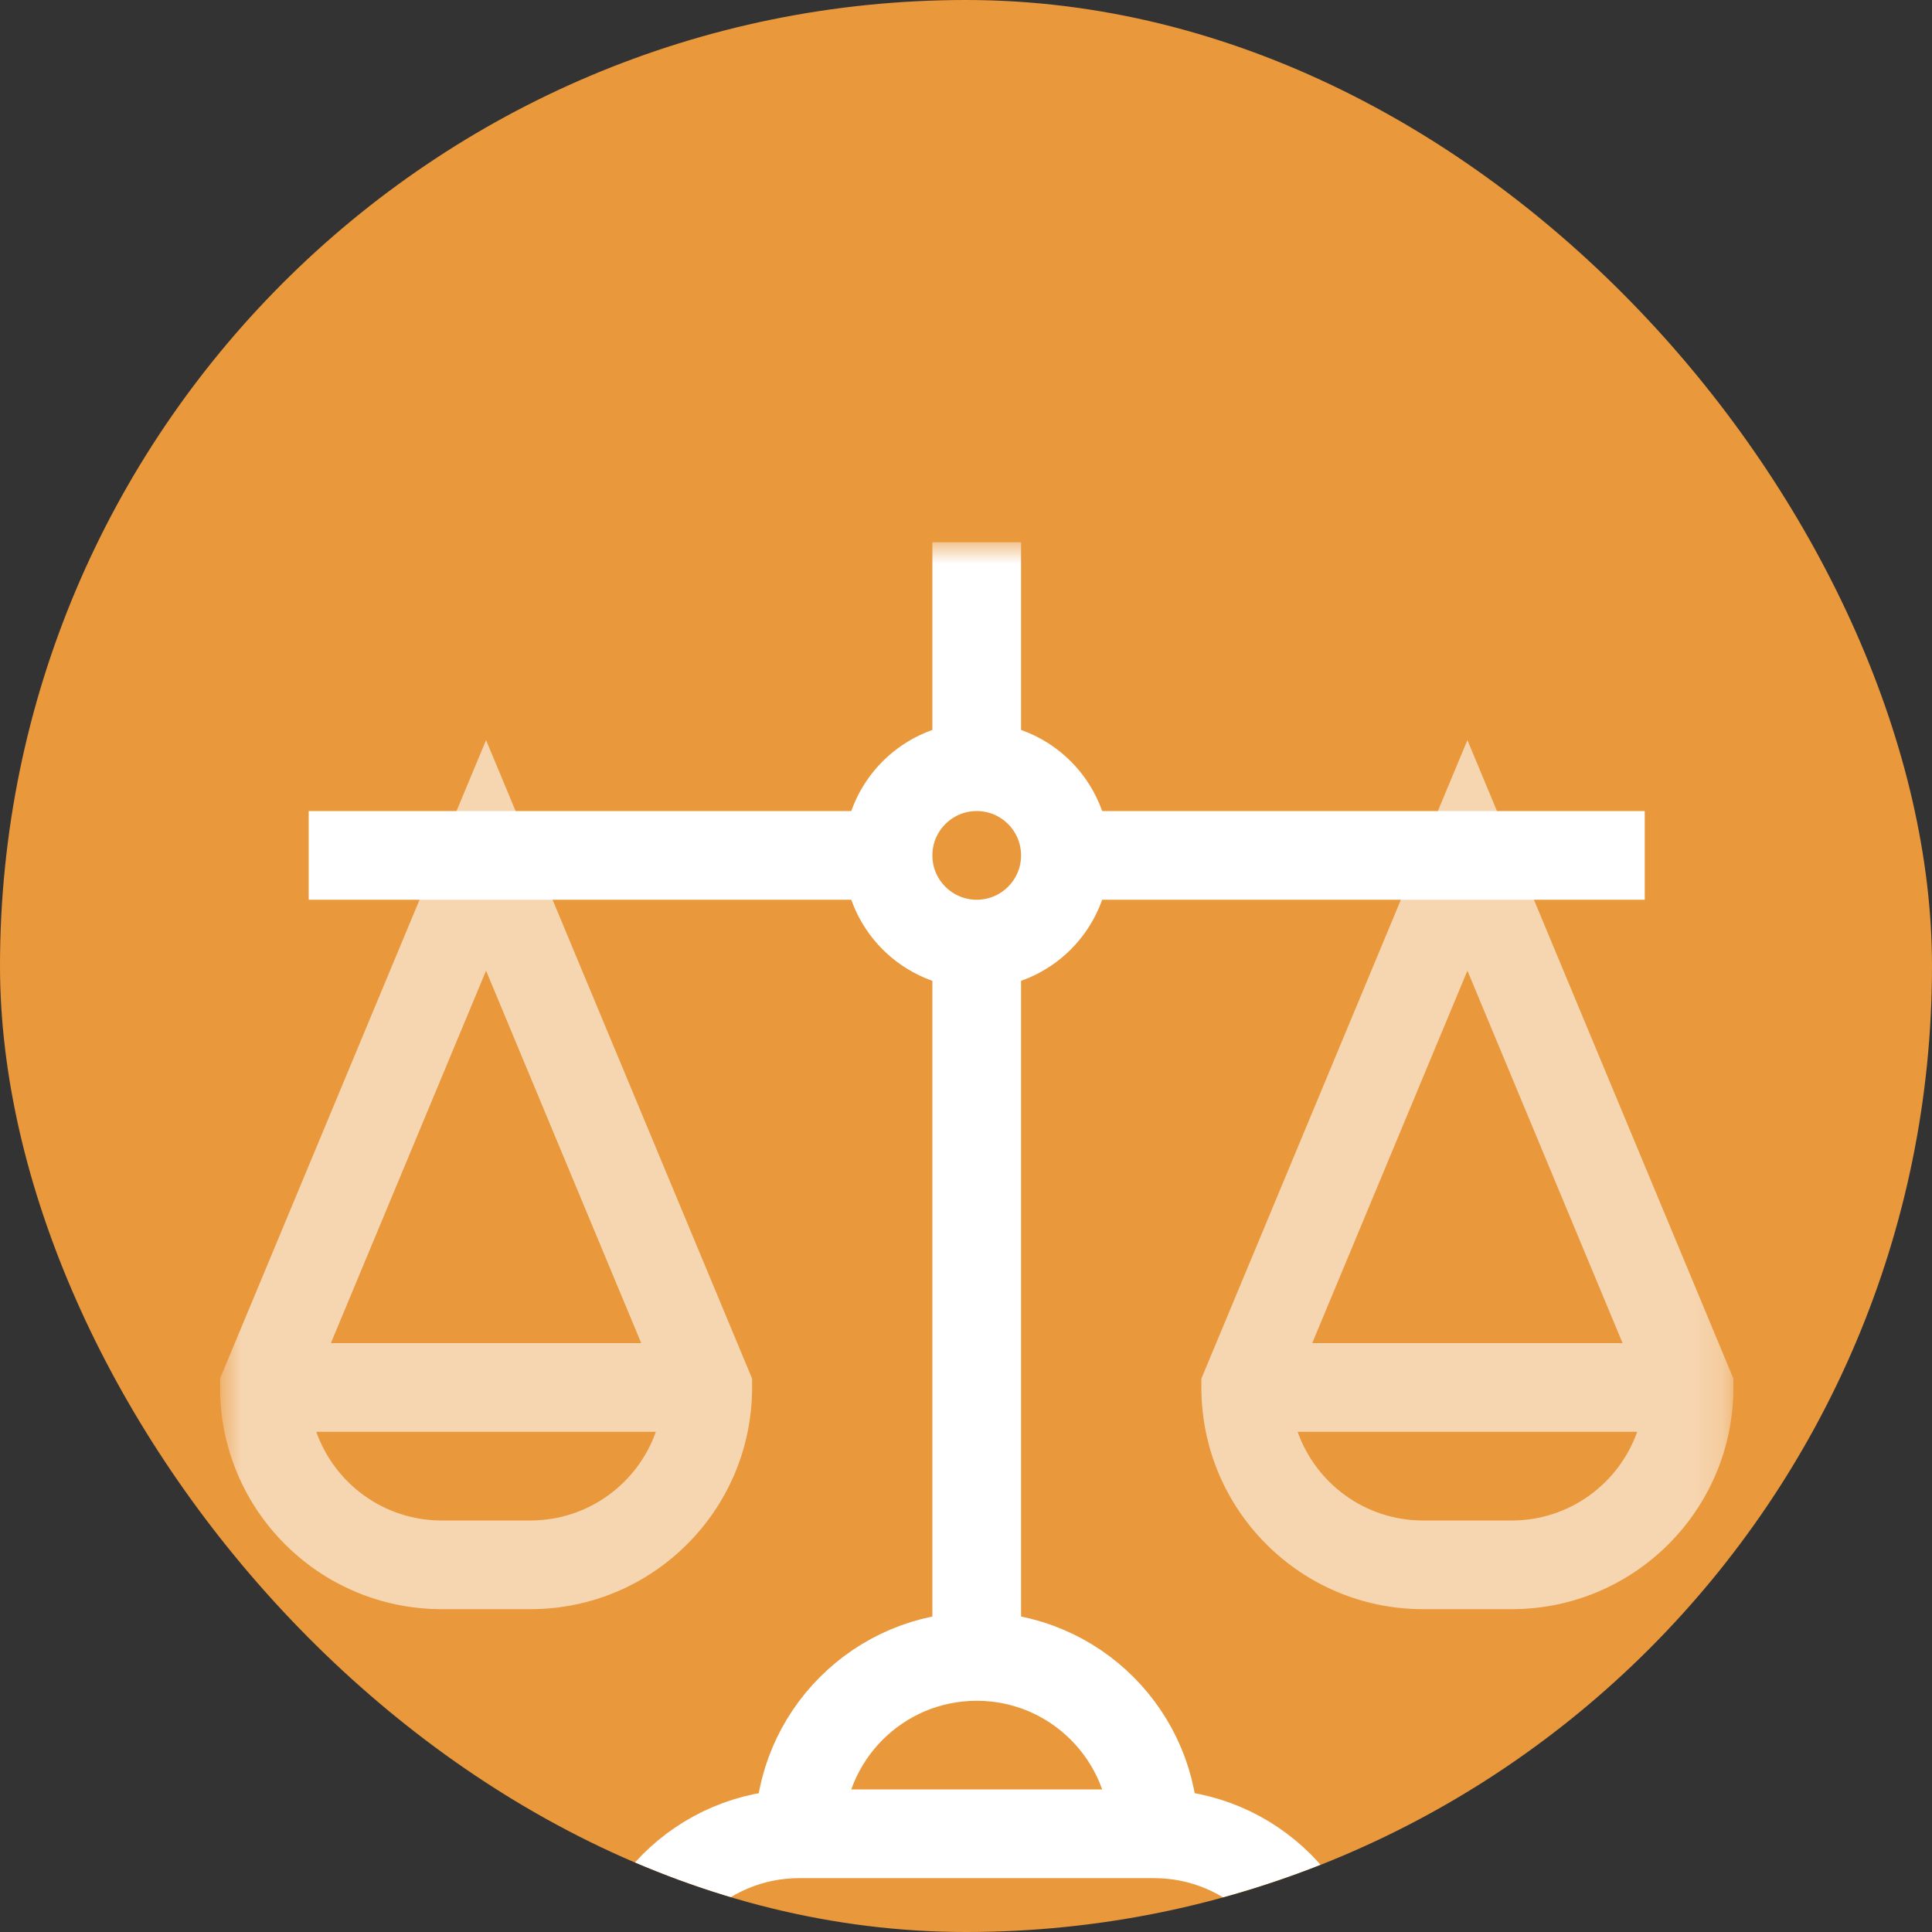
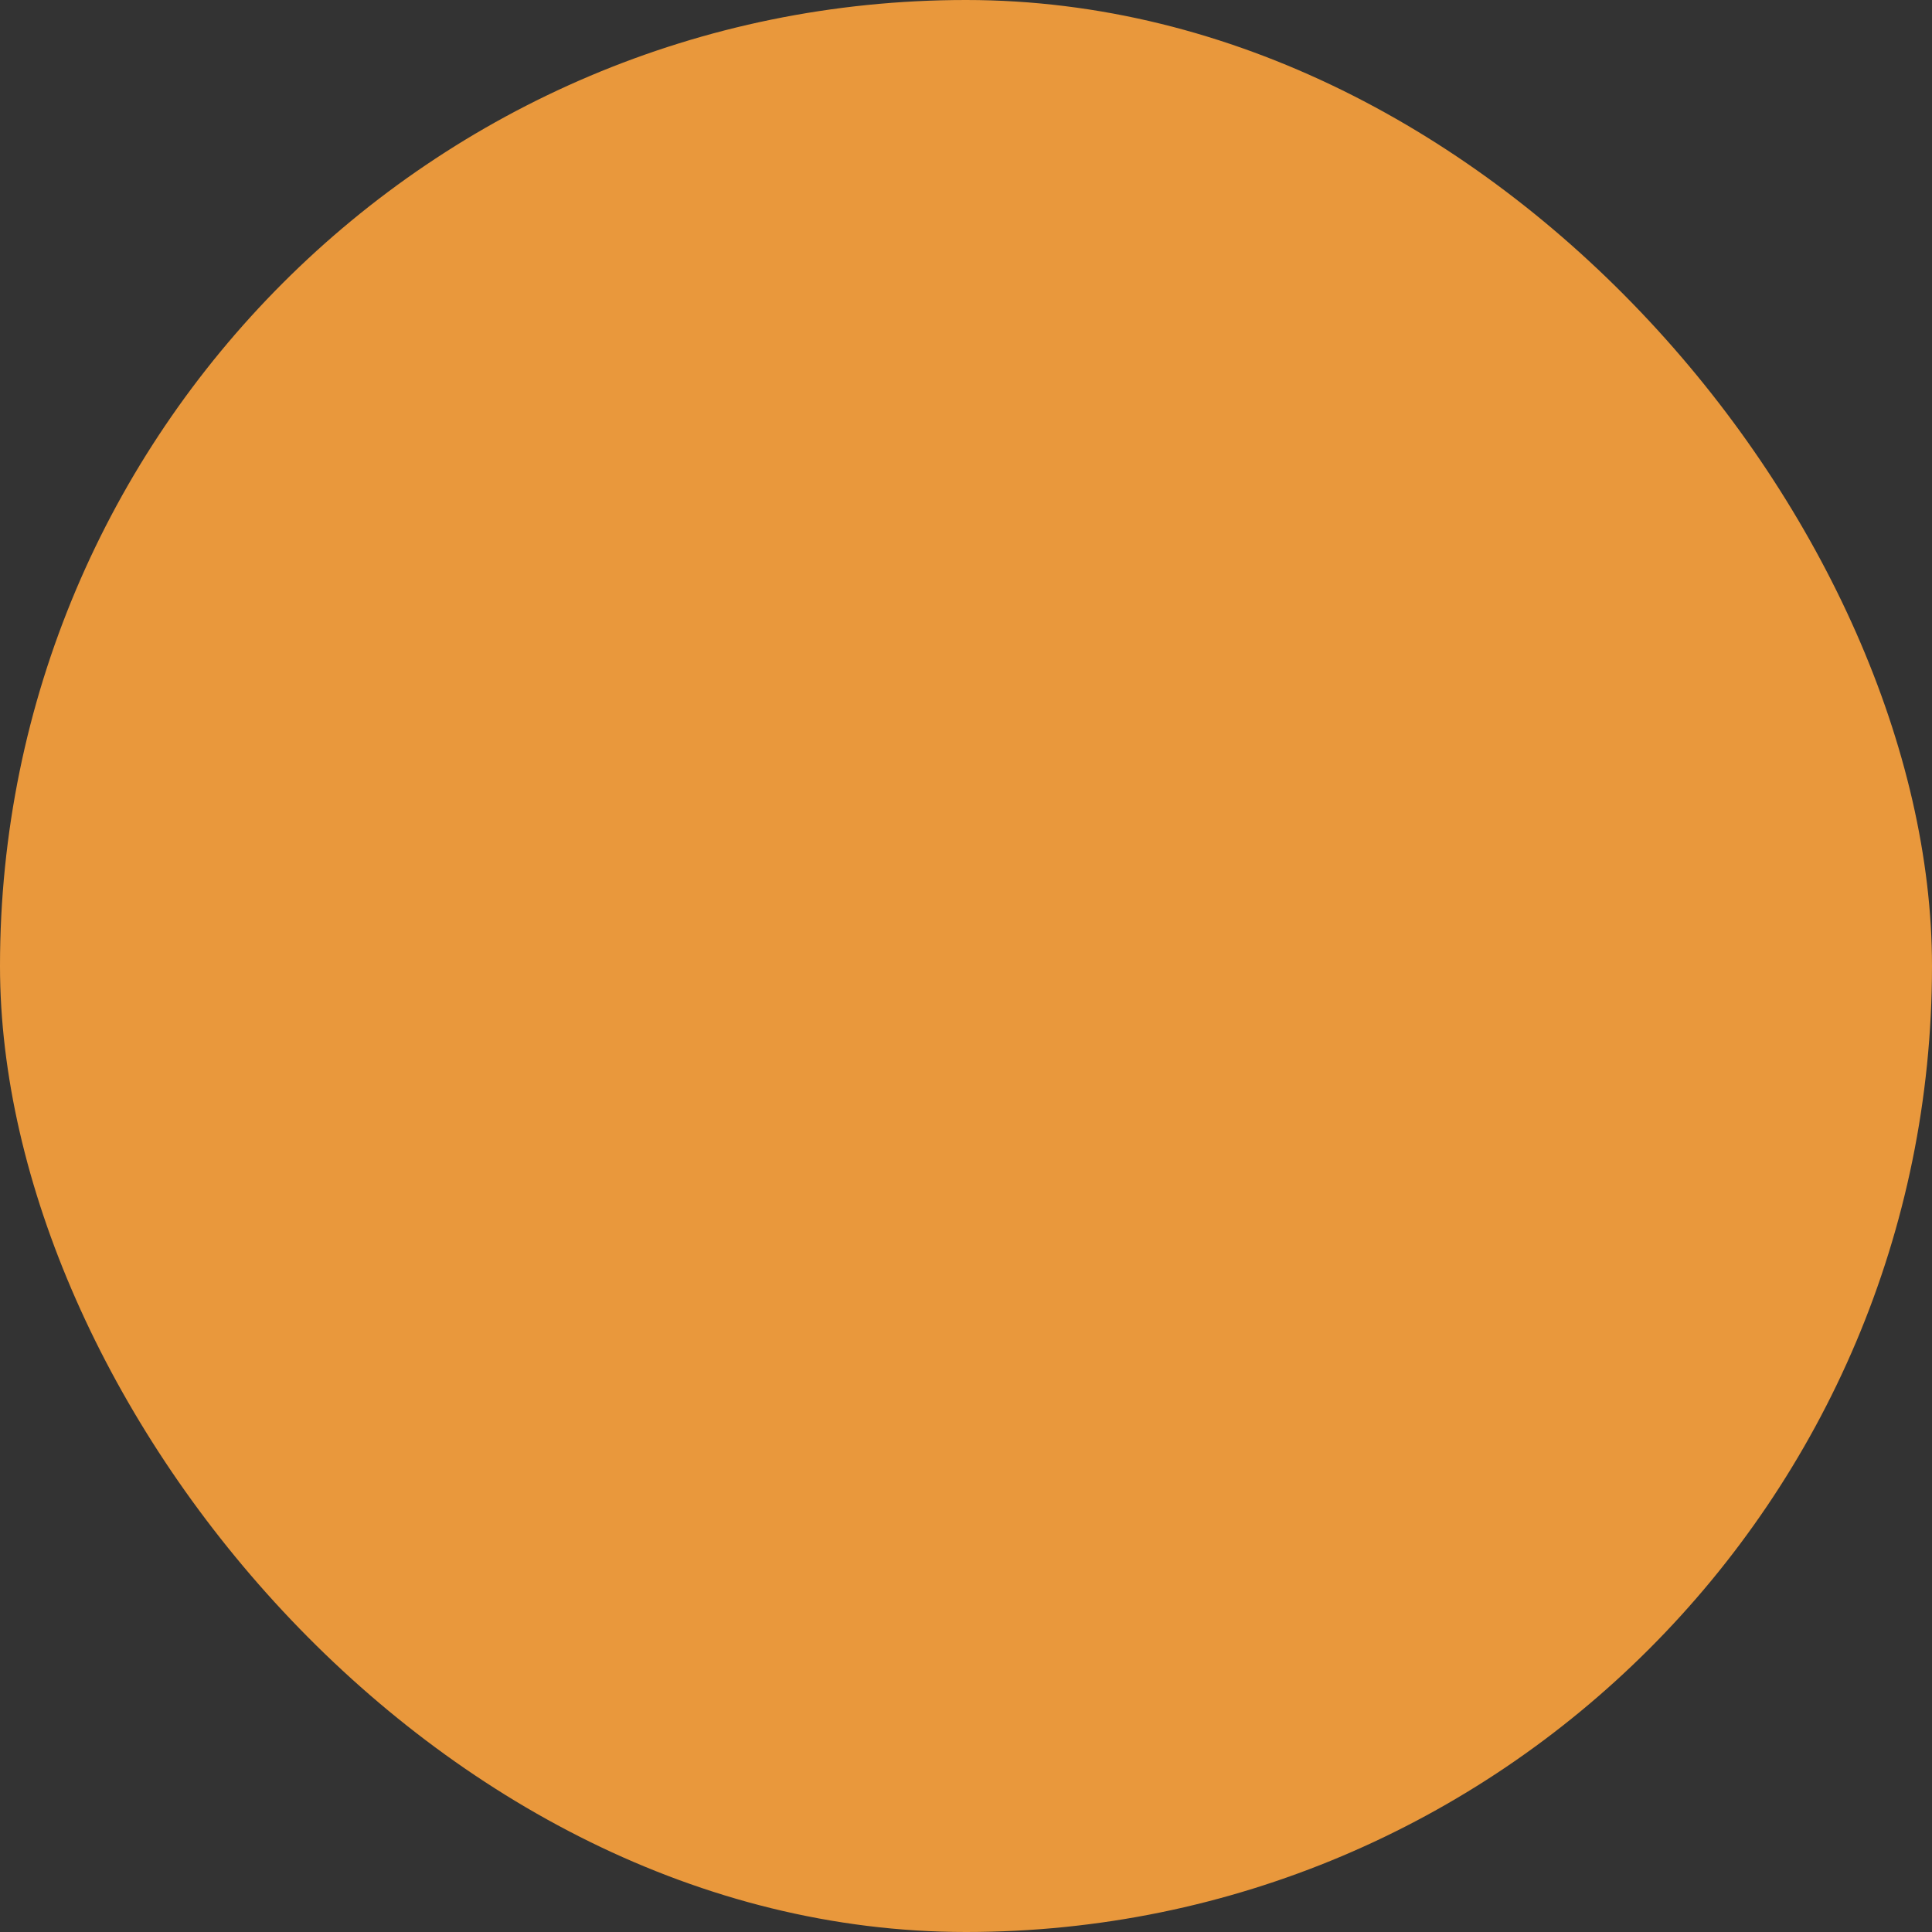
<svg xmlns="http://www.w3.org/2000/svg" width="60" height="60" viewBox="0 0 60 60" fill="none">
  <rect x="0" y="0" width="60" height="60" fill="#333333" stroke="none" />
  <g clip-path="url(#clip0_242_10677)">
    <rect width="60" height="60" rx="30" fill="#E9983C" />
    <g clip-path="url(#clip1_242_10677)">
      <mask id="mask0_242_10677" style="mask-type:luminance" maskUnits="userSpaceOnUse" x="6" y="16" width="48" height="48">
        <path d="M6.833 16.835H53.833V63.835H6.833V16.835Z" fill="white" />
      </mask>
      <g mask="url(#mask0_242_10677)">
-         <path d="M33.087 26.565C33.087 28.086 31.854 29.319 30.333 29.319C28.812 29.319 27.579 28.086 27.579 26.565C27.579 25.044 28.812 23.811 30.333 23.811C31.854 23.811 33.087 25.044 33.087 26.565Z" stroke="white" stroke-width="2.754" stroke-miterlimit="10" />
        <path d="M9.587 26.565H27.579" stroke="white" stroke-width="2.754" stroke-miterlimit="10" />
        <path d="M33.087 26.565H51.079" stroke="white" stroke-width="2.754" stroke-miterlimit="10" />
        <path d="M35.841 56.95C35.841 53.908 33.375 51.442 30.333 51.442C27.291 51.442 24.825 53.908 24.825 56.95" stroke="white" stroke-width="2.754" stroke-miterlimit="10" />
        <path d="M19.318 62.458H41.349C41.349 59.416 38.883 56.95 35.841 56.95H24.825C21.784 56.95 19.318 59.416 19.318 62.458Z" stroke="white" stroke-width="2.754" stroke-miterlimit="10" />
        <path d="M30.333 16.835V23.811" stroke="white" stroke-width="2.754" stroke-miterlimit="10" />
        <path d="M30.333 29.319V51.442" stroke="white" stroke-width="2.754" stroke-miterlimit="10" />
        <path opacity="0.6" fill-rule="evenodd" clip-rule="evenodd" d="M10.276 41.712L15.095 30.145L19.914 41.712H10.276ZM20.368 44.466C19.801 46.07 18.27 47.22 16.472 47.22H13.718C11.919 47.22 10.389 46.07 9.822 44.466H20.368ZM13.718 49.974C9.916 49.974 6.833 46.891 6.833 43.089V42.813L6.939 42.559L13.824 26.036L15.095 22.985L16.366 26.036L23.251 42.559L23.357 42.813V43.089C23.357 46.891 20.274 49.974 16.472 49.974H13.718ZM40.752 41.712L45.572 30.145L50.391 41.712H40.752ZM40.299 44.466H50.844C50.277 46.07 48.747 47.22 46.948 47.22H44.194C42.396 47.22 40.866 46.07 40.299 44.466ZM37.31 43.089C37.31 46.891 40.392 49.974 44.194 49.974H46.948C50.751 49.974 53.833 46.891 53.833 43.089V42.813L53.727 42.559L46.843 26.036L45.572 22.985L44.3 26.036L37.416 42.559L37.31 42.813V43.089Z" fill="white" />
      </g>
    </g>
  </g>
  <defs>
    <clipPath id="clip0_242_10677">
      <rect width="60" height="60" rx="30" fill="white" />
    </clipPath>
    <clipPath id="clip1_242_10677">
-       <rect width="47" height="47" fill="white" transform="translate(6.833 16.833)" />
-     </clipPath>
+       </clipPath>
  </defs>
</svg>